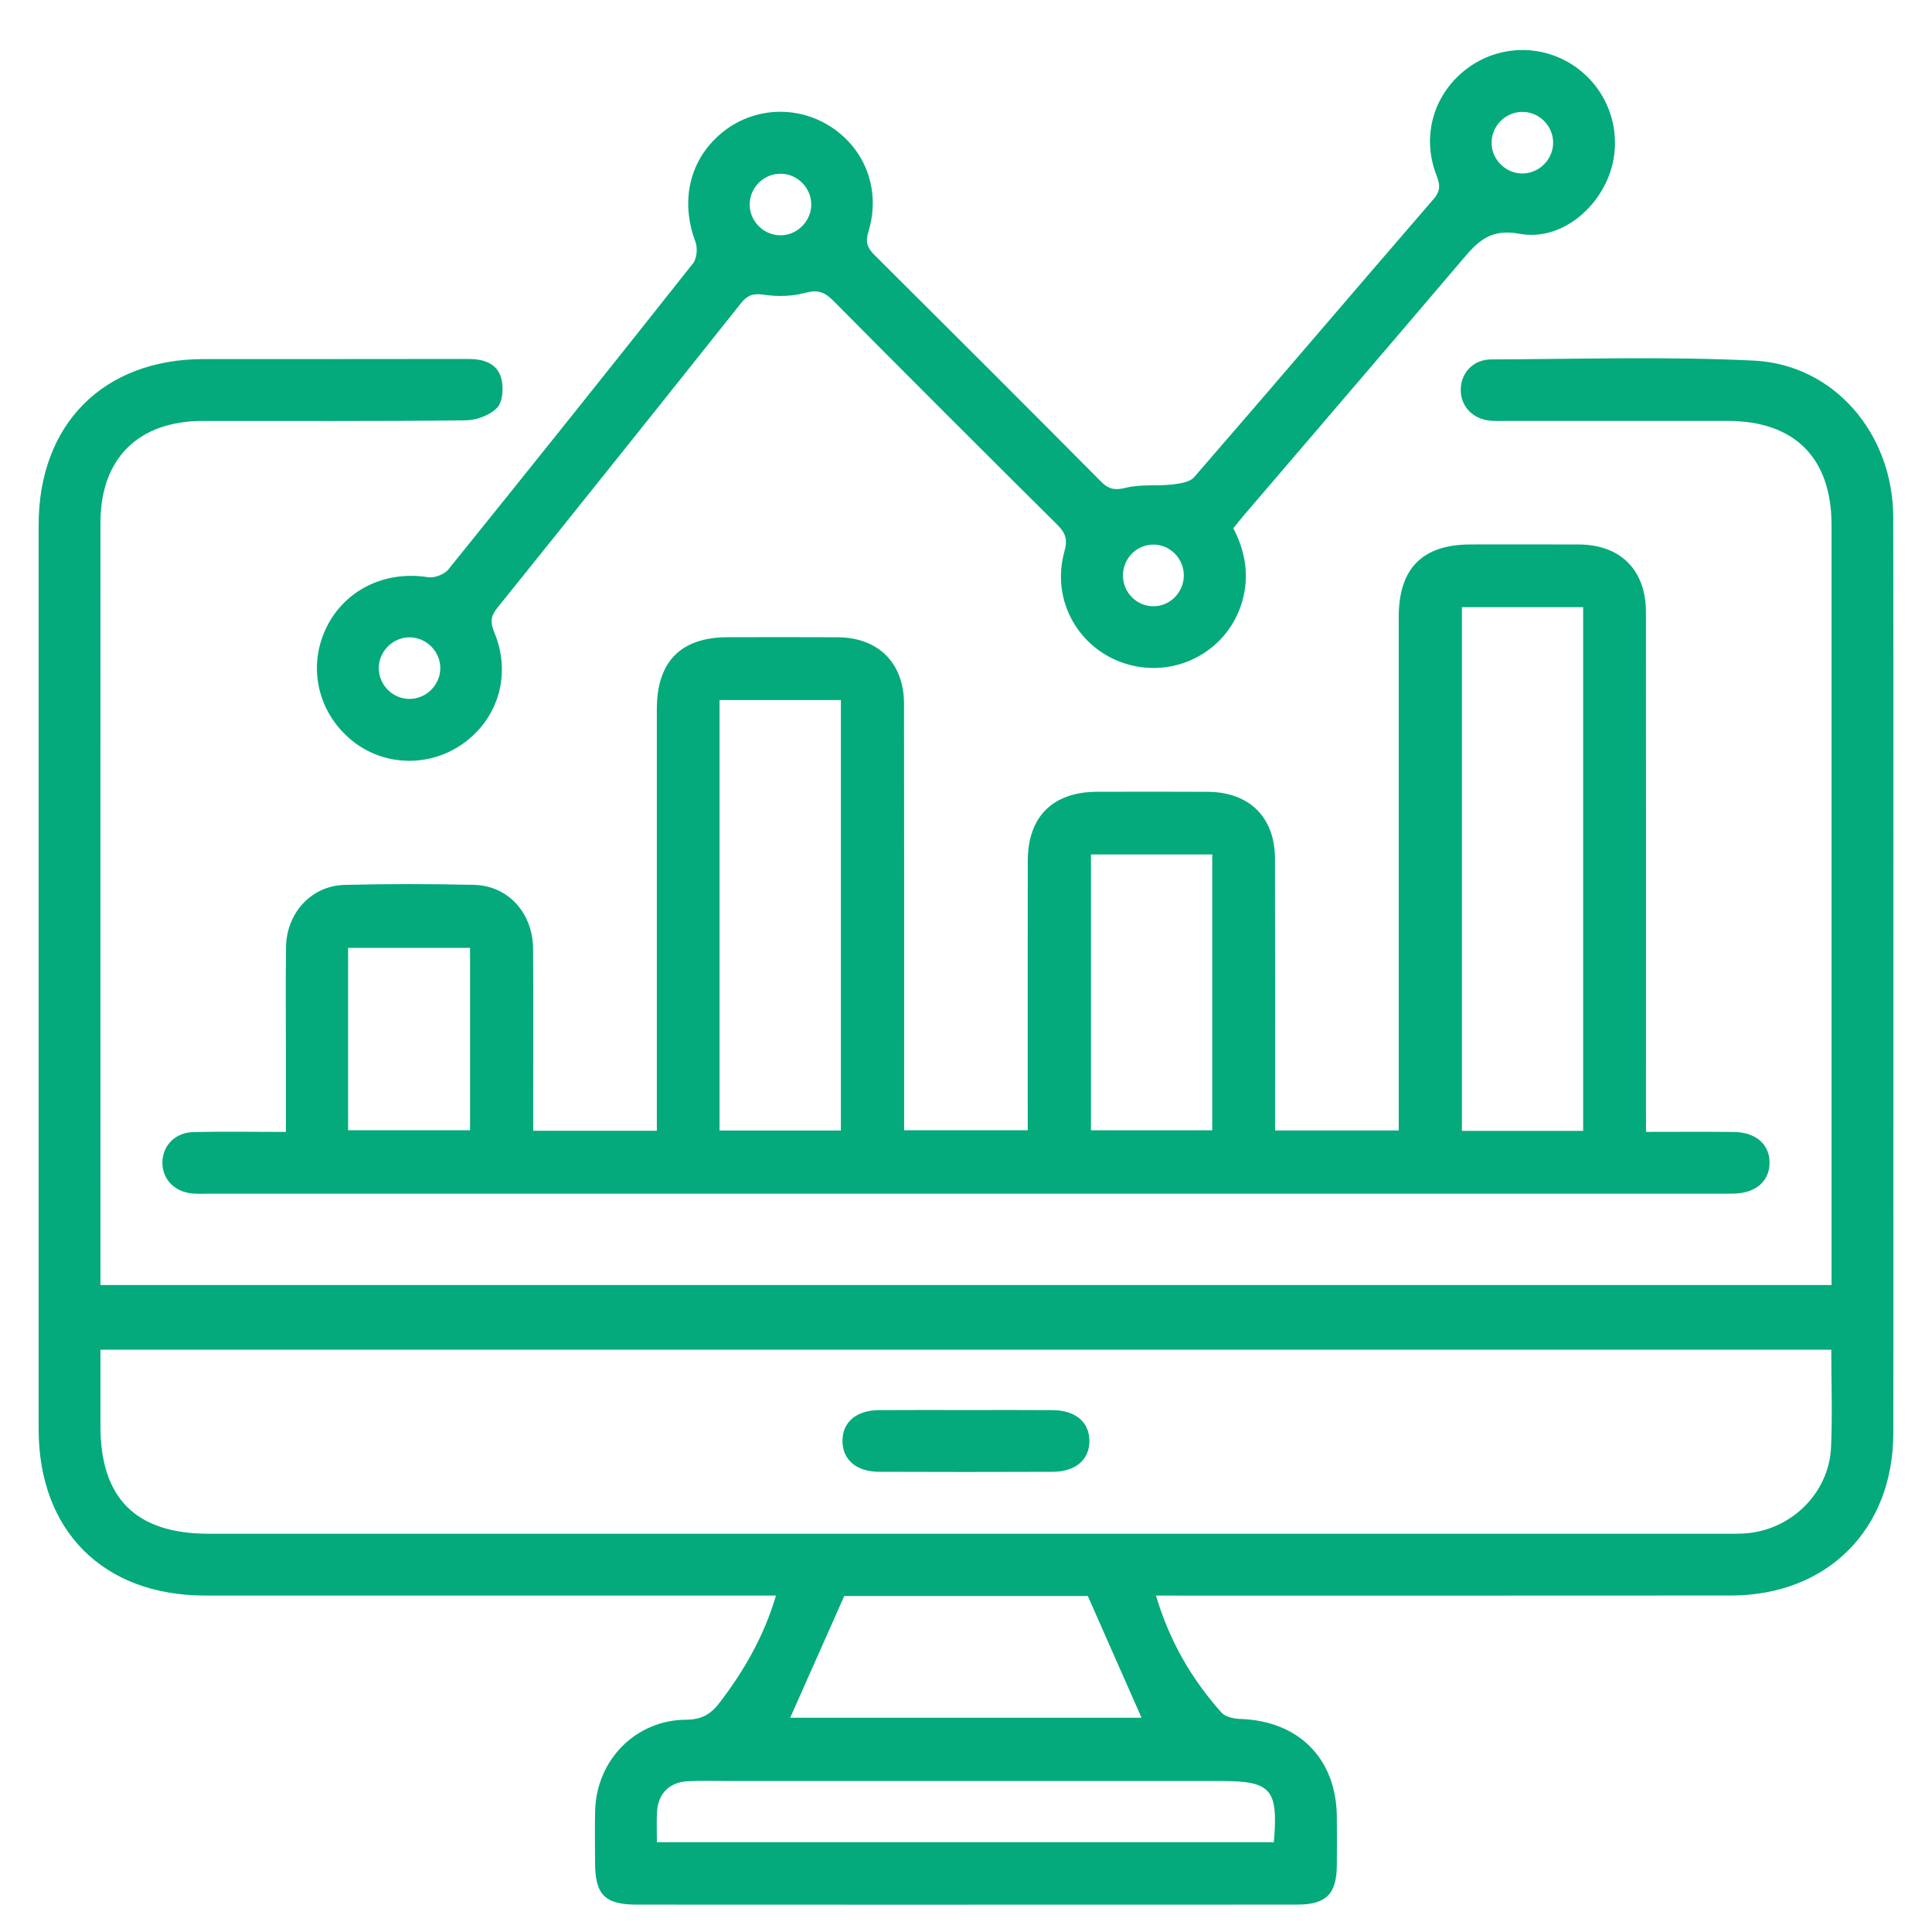
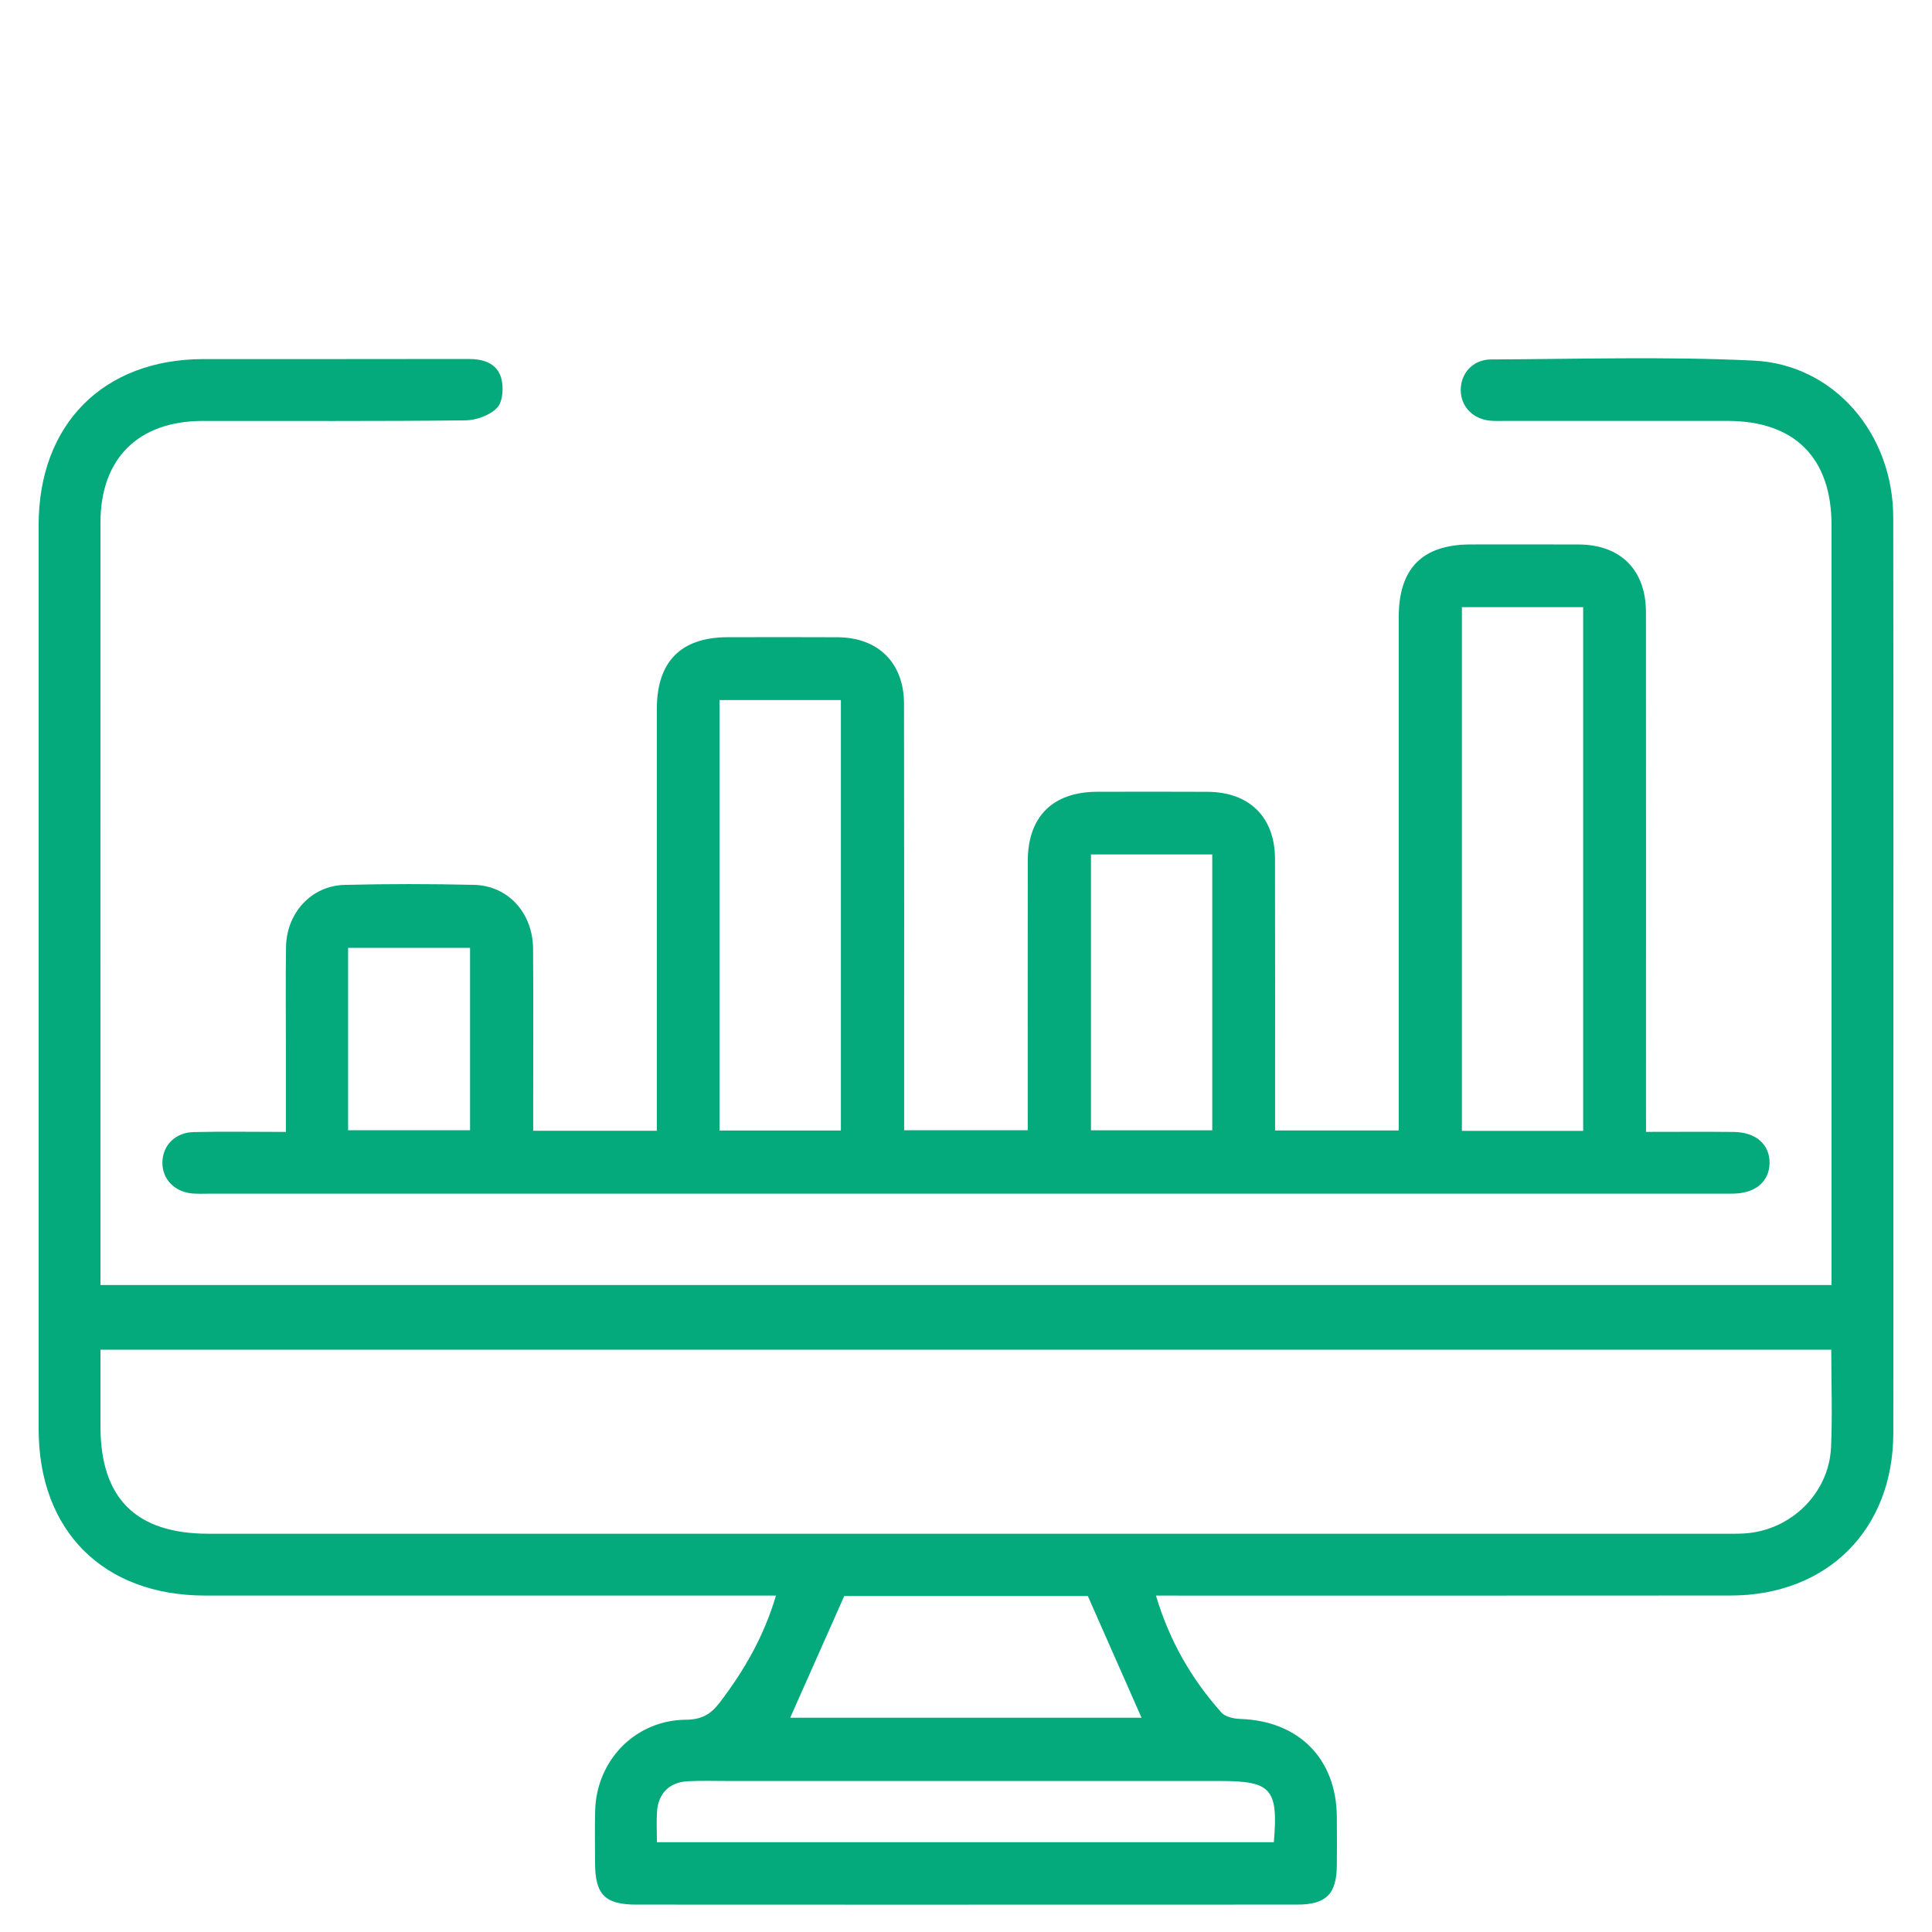
<svg xmlns="http://www.w3.org/2000/svg" version="1.1" id="Layer_1" x="0px" y="0px" width="50px" height="50px" viewBox="0 0 50 50" xml:space="preserve">
  <g>
    <path fill-rule="evenodd" clip-rule="evenodd" fill="#04AA7C" d="M29.916,41.293c0.353,1.184,0.925,2.166,1.698,3.031   c0.1,0.111,0.318,0.156,0.482,0.162c1.515,0.049,2.491,1.029,2.501,2.535c0.004,0.416,0.004,0.834,0,1.25   c-0.005,0.746-0.275,1.02-1.029,1.02c-3.482,0.002-6.965,0.002-10.448,0.002c-2.216,0-4.433,0-6.649-0.002   c-0.814,0-1.069-0.258-1.071-1.076c-0.001-0.451-0.009-0.9,0.002-1.35c0.033-1.314,1.045-2.352,2.356-2.359   c0.4-0.002,0.638-0.143,0.867-0.443c0.631-0.826,1.142-1.707,1.457-2.77c-0.223,0-0.399,0-0.577,0c-4.732,0-9.465,0-14.198,0   C2.673,41.291,1,39.619,1,36.984c-0.001-7.799-0.001-15.598,0-23.397c0-2.608,1.675-4.293,4.27-4.294   c2.284-0.001,4.566,0.002,6.85-0.003c0.384-0.001,0.734,0.107,0.847,0.479c0.072,0.237,0.051,0.617-0.096,0.777   c-0.183,0.2-0.54,0.329-0.823,0.333c-2.266,0.026-4.532,0.013-6.799,0.015C3.58,10.894,2.6,11.866,2.6,13.525   c-0.002,6.415,0,12.831,0,19.247c0,0.148,0,0.299,0,0.484c14.926,0,29.831,0,44.8,0c0-0.17,0-0.348,0-0.523   c0-6.383,0-12.765,0-19.147c-0.001-1.737-0.956-2.692-2.688-2.693c-1.916-0.001-3.833,0-5.749,0c-0.134,0-0.269,0.007-0.4-0.006   c-0.446-0.044-0.752-0.364-0.759-0.781c-0.008-0.438,0.311-0.802,0.783-0.804c2.266-0.009,4.536-0.079,6.797,0.03   c2.09,0.101,3.611,1.898,3.613,4.062c0.008,5.716,0.003,11.433,0.003,17.148c0,2.184,0.003,4.365-0.001,6.549   c-0.005,2.498-1.712,4.201-4.214,4.201c-4.75,0.004-9.499,0.002-14.249,0.002C30.354,41.293,30.171,41.293,29.916,41.293z    M47.393,34.93c-14.959,0-29.864,0-44.793,0c0,0.684,0,1.332,0,1.98c0,1.869,0.919,2.783,2.8,2.783c13.067,0,26.133,0,39.2,0   c0.184,0,0.367,0.004,0.551-0.008c1.192-0.076,2.18-1.033,2.236-2.225C47.425,36.631,47.393,35.797,47.393,34.93z M32.967,47.676   c0.117-1.379-0.066-1.584-1.376-1.584c-4.246,0-8.491,0-12.737,0c-0.35,0-0.7-0.012-1.049,0.006   c-0.479,0.023-0.77,0.314-0.801,0.787c-0.017,0.258-0.003,0.52-0.003,0.791C22.355,47.676,27.645,47.676,32.967,47.676z    M21.849,41.305c-0.492,1.109-0.953,2.145-1.399,3.15c3.029,0,6.098,0,9.093,0c-0.46-1.043-0.918-2.082-1.39-3.15   C26.067,41.305,23.921,41.305,21.849,41.305z" />
    <path fill-rule="evenodd" clip-rule="evenodd" fill="#04AA7C" d="M42.599,29.293c0.804,0,1.535-0.006,2.267,0.002   c0.58,0.004,0.94,0.328,0.93,0.814c-0.012,0.469-0.359,0.766-0.915,0.781c-0.1,0.004-0.199,0.002-0.3,0.002   c-13.048,0-26.096,0-39.144,0c-0.15,0-0.301,0.008-0.45-0.004c-0.472-0.039-0.791-0.373-0.784-0.809s0.33-0.771,0.808-0.781   c0.779-0.018,1.558-0.004,2.388-0.004c0-0.742,0-1.438,0-2.133c0-0.883-0.009-1.766,0.003-2.649   c0.013-0.888,0.658-1.591,1.517-1.611c1.115-0.028,2.233-0.027,3.349-0.001c0.882,0.021,1.521,0.727,1.528,1.652   c0.01,1.382,0.003,2.765,0.003,4.148c0,0.18,0,0.359,0,0.564c1.07,0,2.097,0,3.2,0c0-0.17,0-0.344,0-0.52c0-3.465,0-6.932,0-10.398   c0-1.224,0.624-1.854,1.833-1.855c0.95-0.001,1.9-0.005,2.85,0.001c1.051,0.007,1.713,0.667,1.714,1.723   c0.006,3.466,0.003,6.932,0.003,10.399c0,0.199,0,0.398,0,0.637c1.055,0,2.094,0,3.199,0c0-0.166,0-0.342,0-0.518   c0-2.15-0.002-4.299,0.001-6.45c0.001-1.15,0.645-1.789,1.797-1.792c0.95-0.002,1.899-0.004,2.85,0.001   c1.087,0.004,1.749,0.655,1.751,1.736c0.005,2.149,0.002,4.299,0.002,6.45c0,0.18,0,0.361,0,0.578c1.065,0,2.104,0,3.2,0   c0-0.199,0-0.393,0-0.588c0-4.233,0-8.465,0-12.699c0-1.26,0.612-1.877,1.86-1.879c0.934-0.001,1.866-0.003,2.8,0.001   c1.081,0.005,1.737,0.66,1.738,1.75c0.004,4.266,0.001,8.531,0.001,12.797C42.599,28.838,42.599,29.035,42.599,29.293z    M37.834,15.714c0,4.546,0,9.049,0,13.553c1.063,0,2.089,0,3.138,0c0-4.525,0-9.029,0-13.553   C39.919,15.714,38.893,15.714,37.834,15.714z M18.622,29.258c1.072,0,2.11,0,3.14,0c0-3.736,0-7.441,0-11.14   c-1.063,0-2.09,0-3.14,0C18.622,21.834,18.622,25.525,18.622,29.258z M28.234,22.114c0,2.412,0,4.783,0,7.138   c1.073,0,2.111,0,3.139,0c0-2.398,0-4.756,0-7.138C30.321,22.114,29.295,22.114,28.234,22.114z M9.009,29.25   c1.053,0,2.102,0,3.156,0c0-1.586,0-3.158,0-4.719c-1.072,0-2.109,0-3.156,0C9.009,26.115,9.009,27.662,9.009,29.25z" />
-     <path fill-rule="evenodd" clip-rule="evenodd" fill="#04AA7C" d="M31.918,13.67c0.315,0.604,0.419,1.235,0.232,1.89   c-0.363,1.268-1.677,1.991-2.948,1.638c-1.268-0.354-2.017-1.649-1.653-2.933c0.088-0.31,0.021-0.479-0.19-0.688   c-1.938-1.925-3.871-3.855-5.795-5.796c-0.224-0.226-0.407-0.289-0.73-0.201c-0.34,0.093-0.726,0.098-1.078,0.046   c-0.275-0.041-0.422,0.021-0.585,0.228c-2.095,2.632-4.195,5.261-6.304,7.882c-0.171,0.214-0.182,0.372-0.078,0.622   c0.444,1.059,0.128,2.191-0.76,2.854c-0.879,0.654-2.083,0.634-2.921-0.048c-0.875-0.712-1.149-1.88-0.679-2.885   c0.469-1.002,1.523-1.521,2.647-1.341c0.165,0.026,0.423-0.071,0.527-0.201c2.124-2.63,4.235-5.271,6.333-7.922   c0.101-0.127,0.121-0.399,0.061-0.559c-0.396-1.055-0.155-2.118,0.672-2.809c0.806-0.674,1.954-0.739,2.839-0.162   c0.894,0.583,1.292,1.648,0.967,2.708c-0.083,0.272-0.031,0.419,0.154,0.604c1.961,1.95,3.917,3.905,5.866,5.867   c0.201,0.203,0.366,0.229,0.65,0.158c0.375-0.094,0.786-0.038,1.177-0.082c0.202-0.022,0.468-0.059,0.583-0.192   C32.98,9.958,35.03,7.547,37.1,5.153c0.191-0.22,0.167-0.38,0.075-0.618c-0.395-1.021-0.07-2.115,0.794-2.762   c0.844-0.632,1.995-0.638,2.843-0.015c0.85,0.624,1.194,1.722,0.854,2.715c-0.339,0.983-1.323,1.766-2.339,1.577   c-0.78-0.146-1.1,0.222-1.5,0.693c-1.877,2.209-3.766,4.407-5.649,6.609C32.091,13.454,32.01,13.558,31.918,13.67z M40.195,3.674   c-0.01-0.431-0.372-0.783-0.802-0.778c-0.451,0.004-0.814,0.39-0.79,0.839c0.022,0.429,0.397,0.771,0.826,0.754   S40.205,4.103,40.195,3.674z M20.995,5.273c-0.011-0.43-0.373-0.782-0.803-0.777c-0.452,0.004-0.814,0.391-0.789,0.84   c0.023,0.429,0.398,0.771,0.827,0.753C20.659,6.071,21.005,5.702,20.995,5.273z M10.597,18.088c0.429,0,0.79-0.354,0.798-0.783   c0.009-0.447-0.373-0.824-0.82-0.811c-0.428,0.014-0.779,0.38-0.772,0.809C9.809,17.734,10.168,18.089,10.597,18.088z    M29.847,15.69c0.433,0.001,0.789-0.357,0.79-0.796c0.001-0.439-0.353-0.799-0.785-0.8c-0.434-0.001-0.788,0.356-0.79,0.796   S29.412,15.689,29.847,15.69z" />
-     <path fill-rule="evenodd" clip-rule="evenodd" fill="#04AA7C" d="M25.046,36.492c0.733,0,1.466-0.004,2.199,0.002   c0.589,0.004,0.947,0.311,0.949,0.795c0.003,0.484-0.357,0.799-0.943,0.801c-1.5,0.006-2.999,0.006-4.499,0   c-0.591-0.002-0.946-0.311-0.949-0.795c-0.002-0.488,0.354-0.797,0.943-0.801C23.513,36.488,24.279,36.492,25.046,36.492z" />
  </g>
</svg>